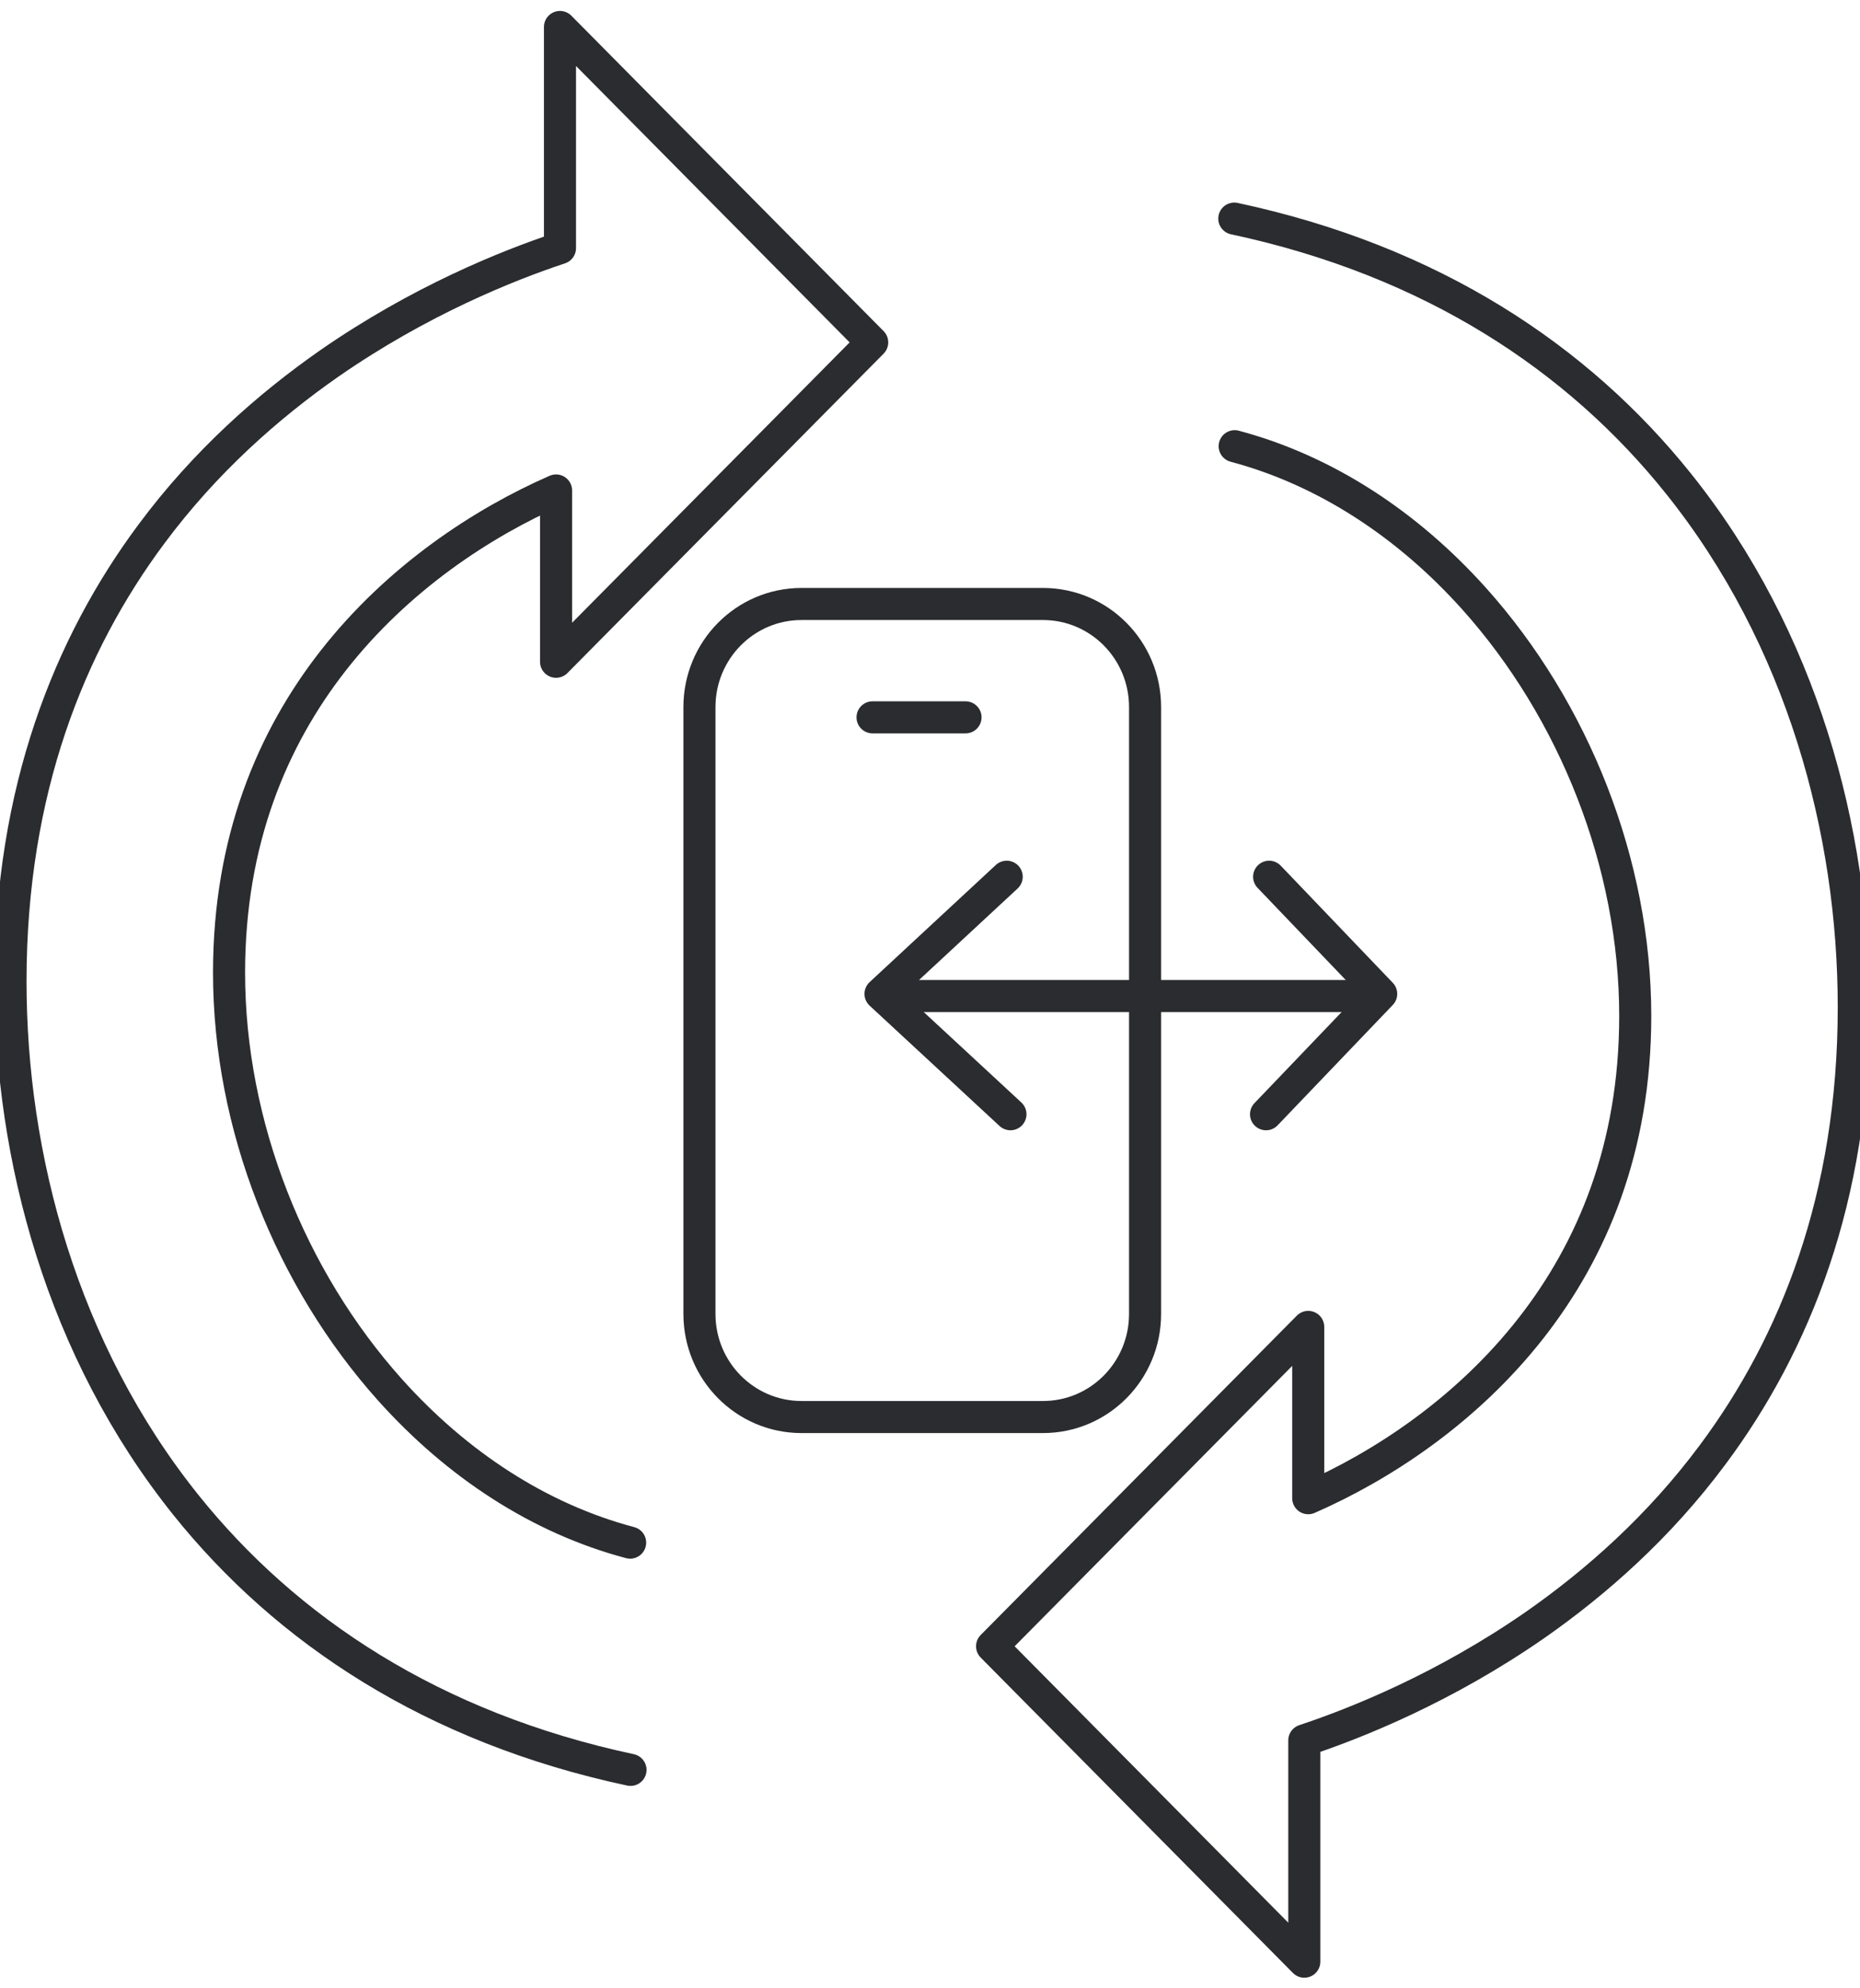
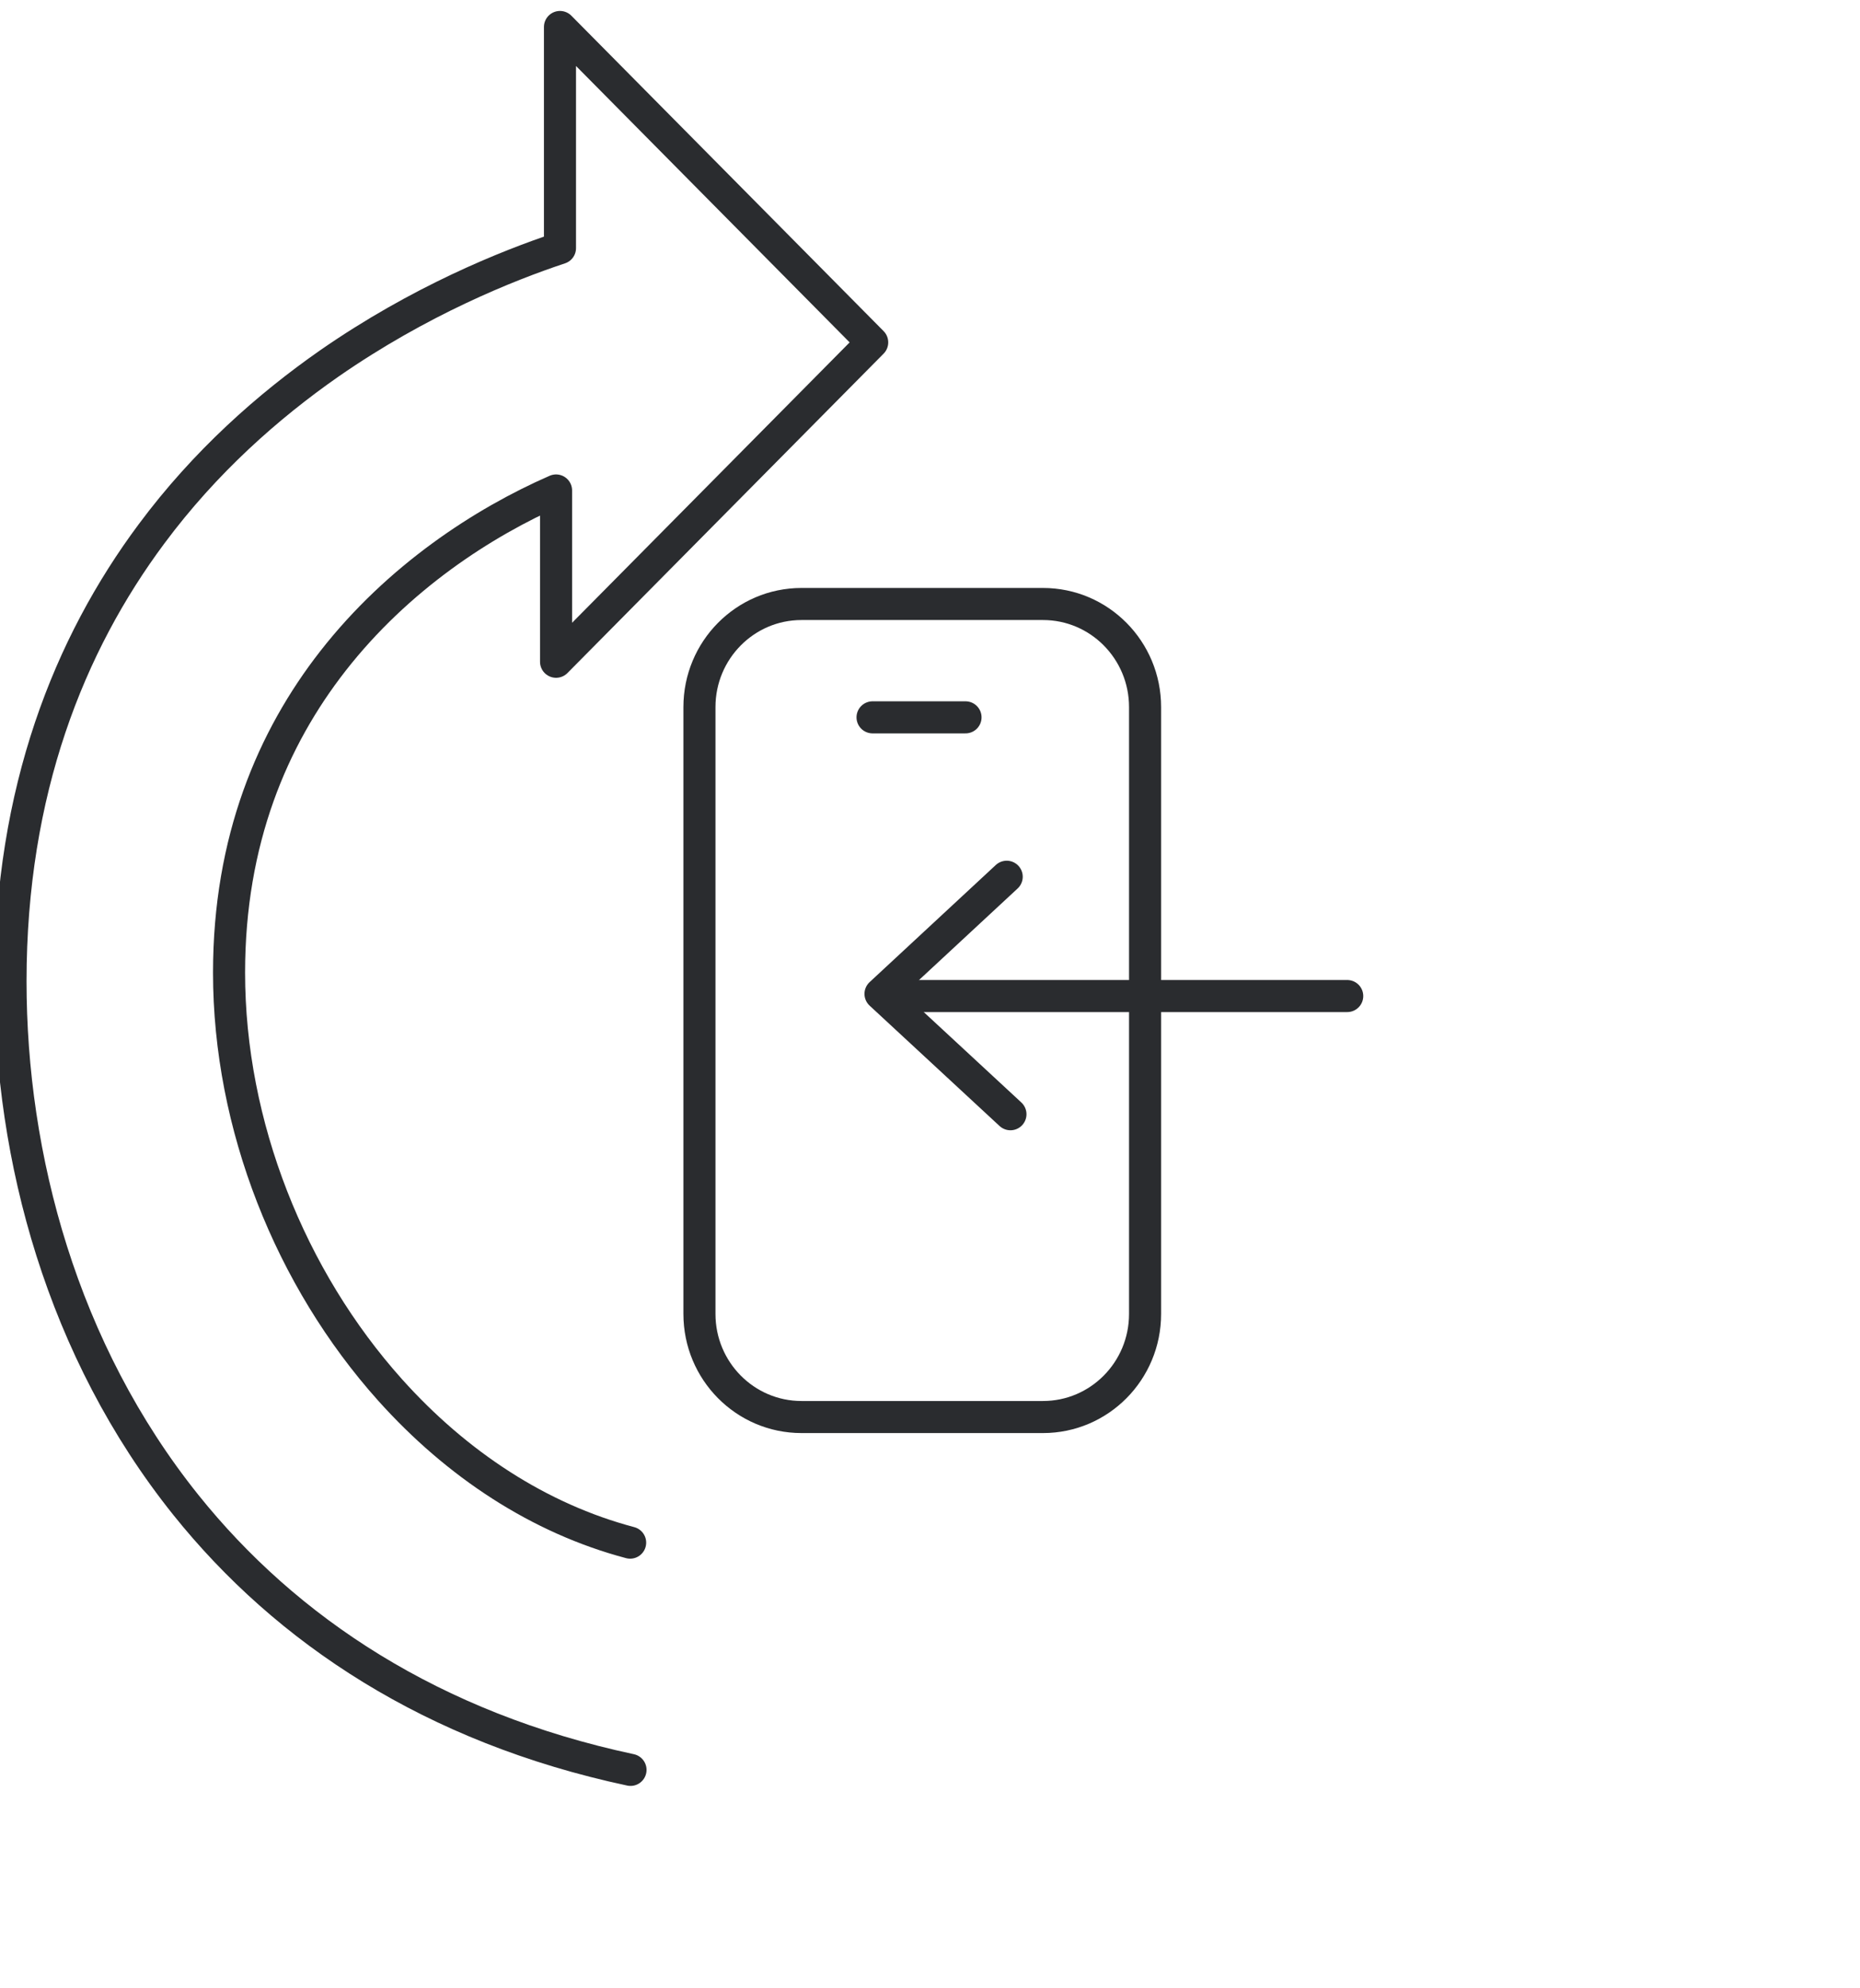
<svg xmlns="http://www.w3.org/2000/svg" id="Layer_1" version="1.1" viewBox="0 0 116 124">
  <defs>
    <style>
      .st0, .st1, .st2 {
        fill: none;
      }

      .st1, .st2 {
        stroke: #2a2c2f;
        stroke-linejoin: round;
        stroke-width: 2px;
      }

      .st2 {
        stroke-linecap: round;
      }

      .st3 {
        clip-path: url(#clippath);
      }
    </style>
    <clipPath id="clippath">
      <rect class="st0" width="116" height="124" />
    </clipPath>
  </defs>
  <g class="st3">
    <g>
-       <path class="st2" d="M76.978,13.633c12.341,2.637,21.438,8.707,27.692,16.517,7.732,9.65,10.942,21.701,10.942,32.663,0,11.883-3.666,21.016-8.798,27.906-3.343,4.5-7.275,7.967-11.085,10.627-5.609,3.893-11.075,6.092-14.385,7.192v13.801l-19.472-19.669,19.717-19.917v10.682c4.543-1.986,9.864-5.442,13.918-10.637,3.766-4.825,6.476-11.176,6.476-19.434,0-9.526-3.821-19.075-10.041-26.021-4.154-4.634-9.286-8.011-14.94-9.515" />
      <path class="st2" d="M39.322,110.378c-12.352-2.637-21.46-8.707-27.725-16.517C3.865,84.211.655,72.16.655,61.198c0-11.883,3.666-21.016,8.797-27.906,3.343-4.5,7.276-7.967,11.086-10.626,5.609-3.894,11.075-6.093,14.385-7.192V1.683l19.472,19.67-19.716,19.917v-10.682c-4.543,1.986-9.864,5.442-13.918,10.637-3.766,4.825-6.476,11.176-6.476,19.434,0,9.526,3.821,19.075,10.041,26.021,4.165,4.645,9.297,8.023,14.973,9.526" />
      <path class="st1" d="M65.048,37.668h-15.062c-3.515,0-6.365,2.878-6.365,6.429v37.847c0,3.551,2.85,6.429,6.365,6.429h15.062c3.515,0,6.365-2.878,6.365-6.429v-37.847c0-3.551-2.85-6.429-6.365-6.429Z" />
      <path class="st2" d="M54.417,44.737h5.798" />
      <path class="st2" d="M55.906,62.118h28.114" />
      <path class="st2" d="M62.784,54.678l-7.87,7.305,8.103,7.506" />
-       <path class="st2" d="M79.15,54.678l6.989,7.305-7.182,7.506" />
    </g>
  </g>
</svg>